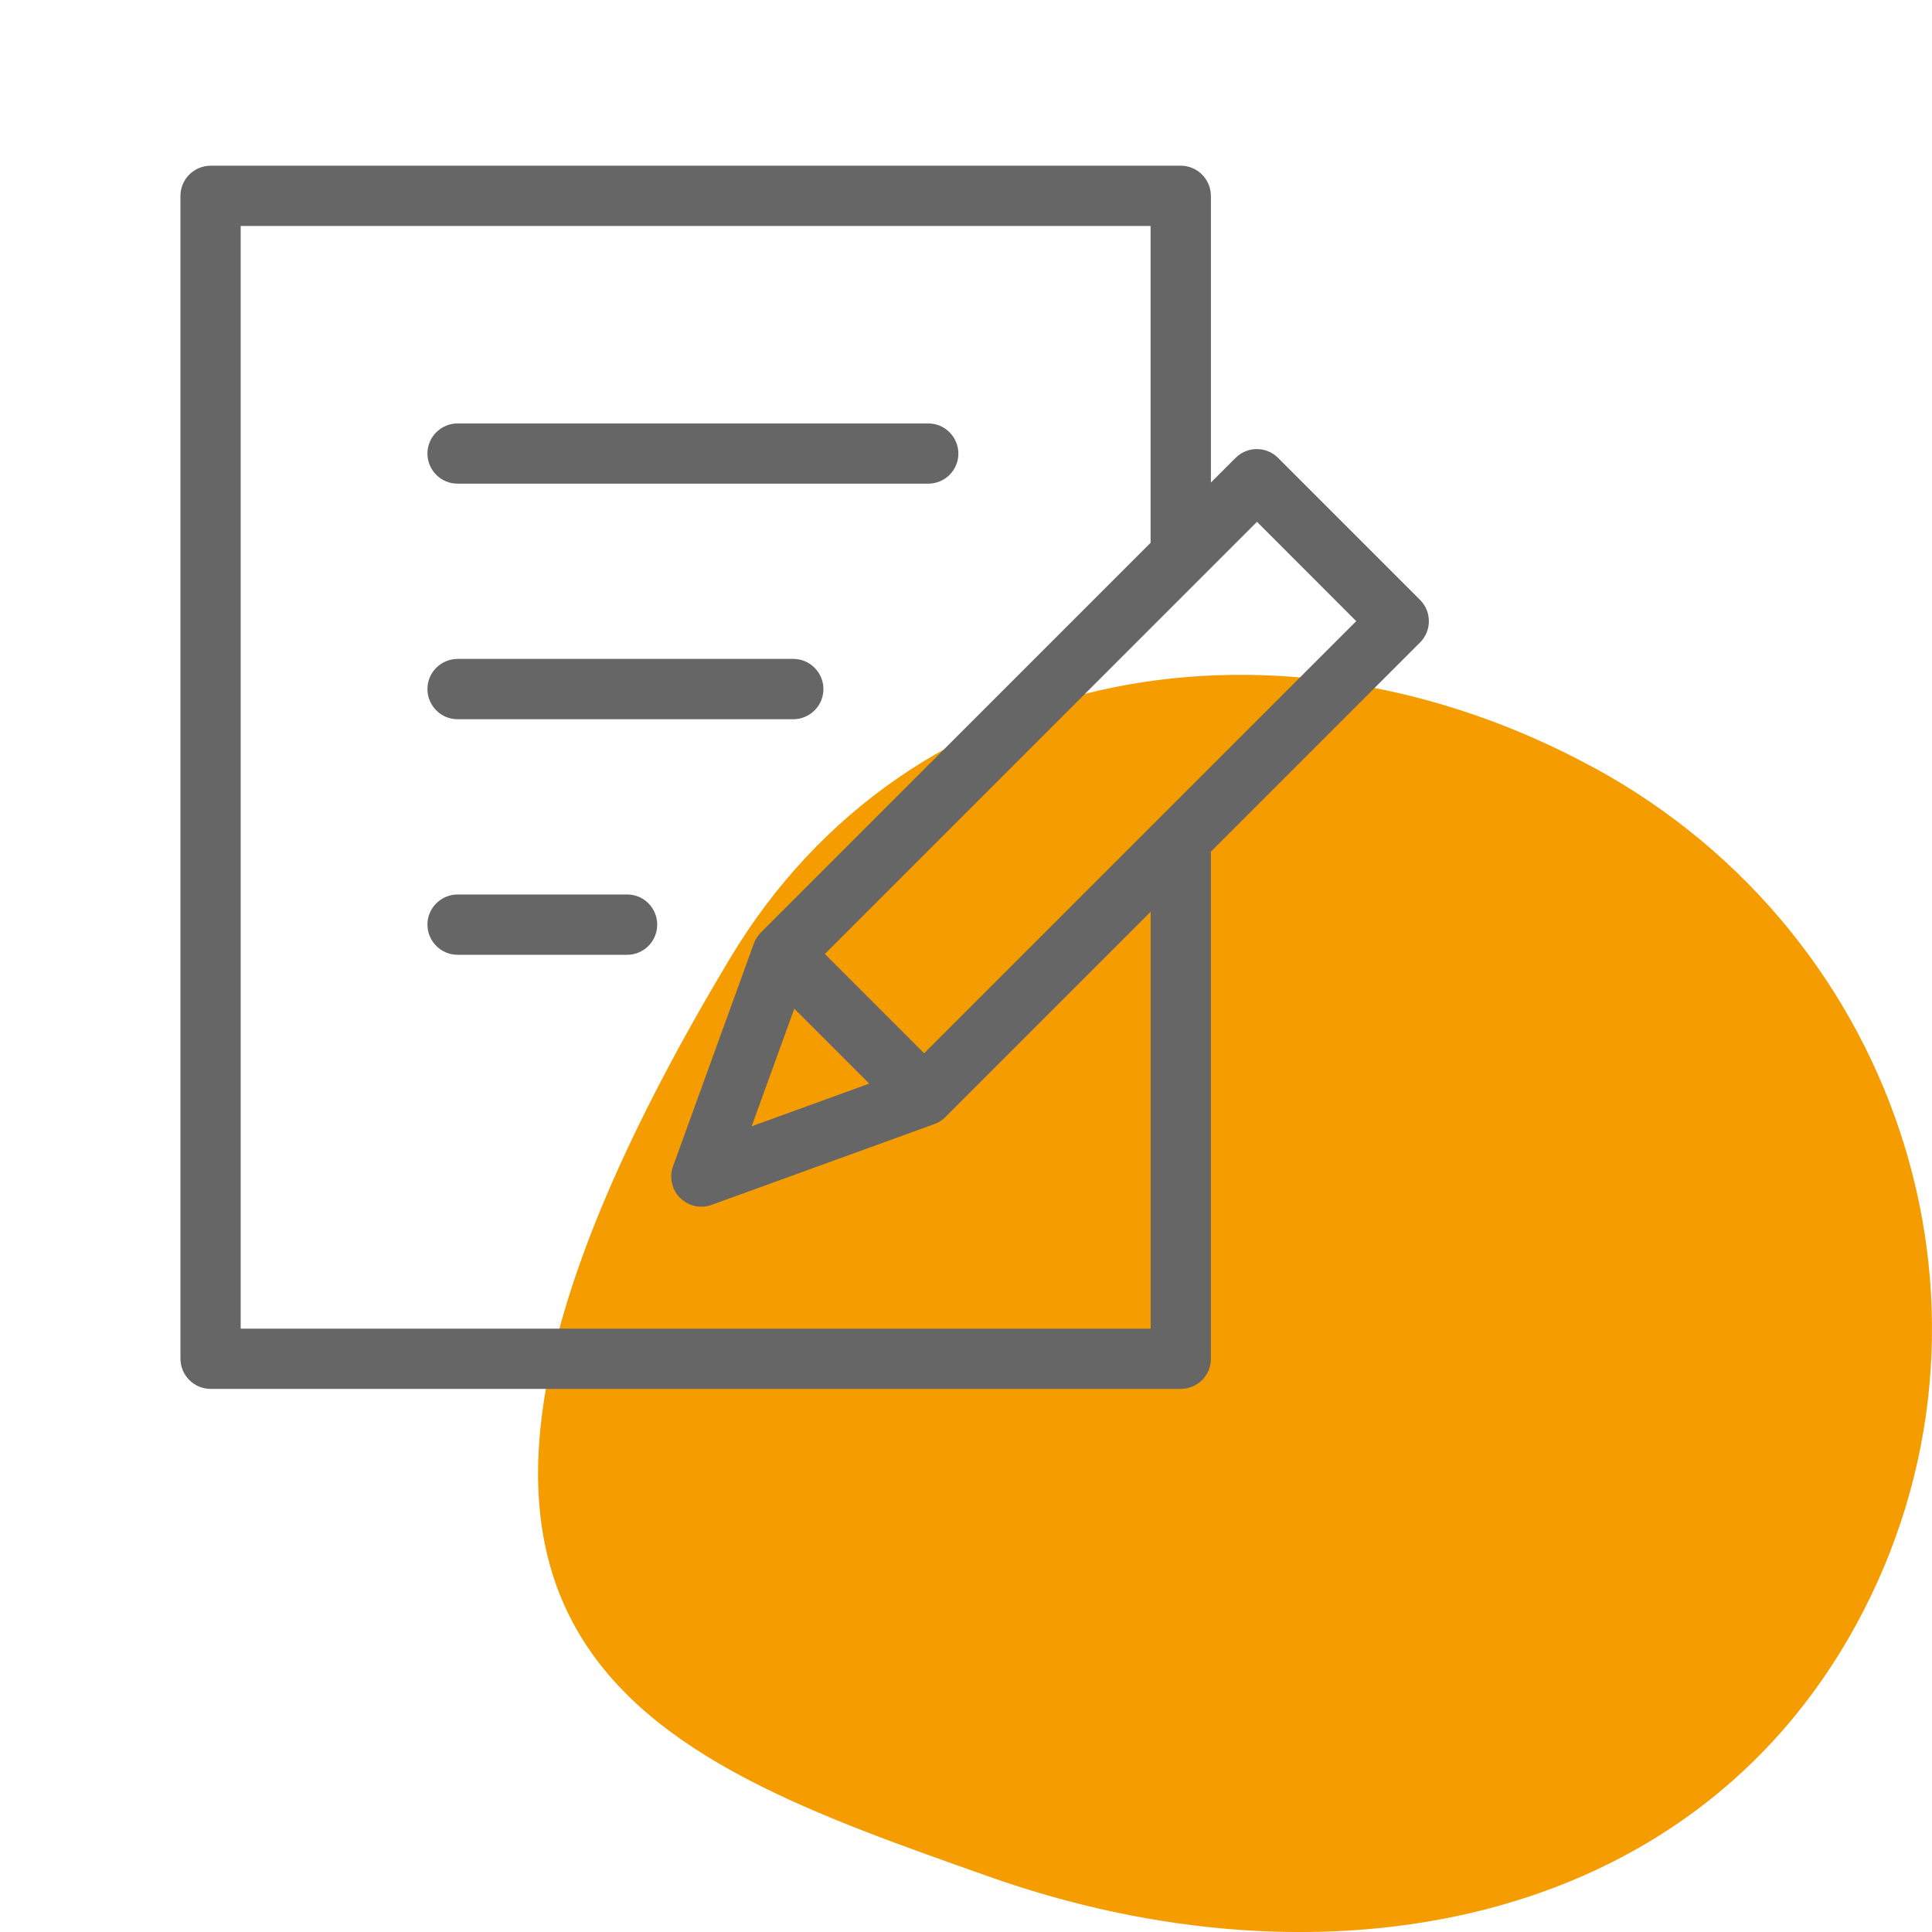
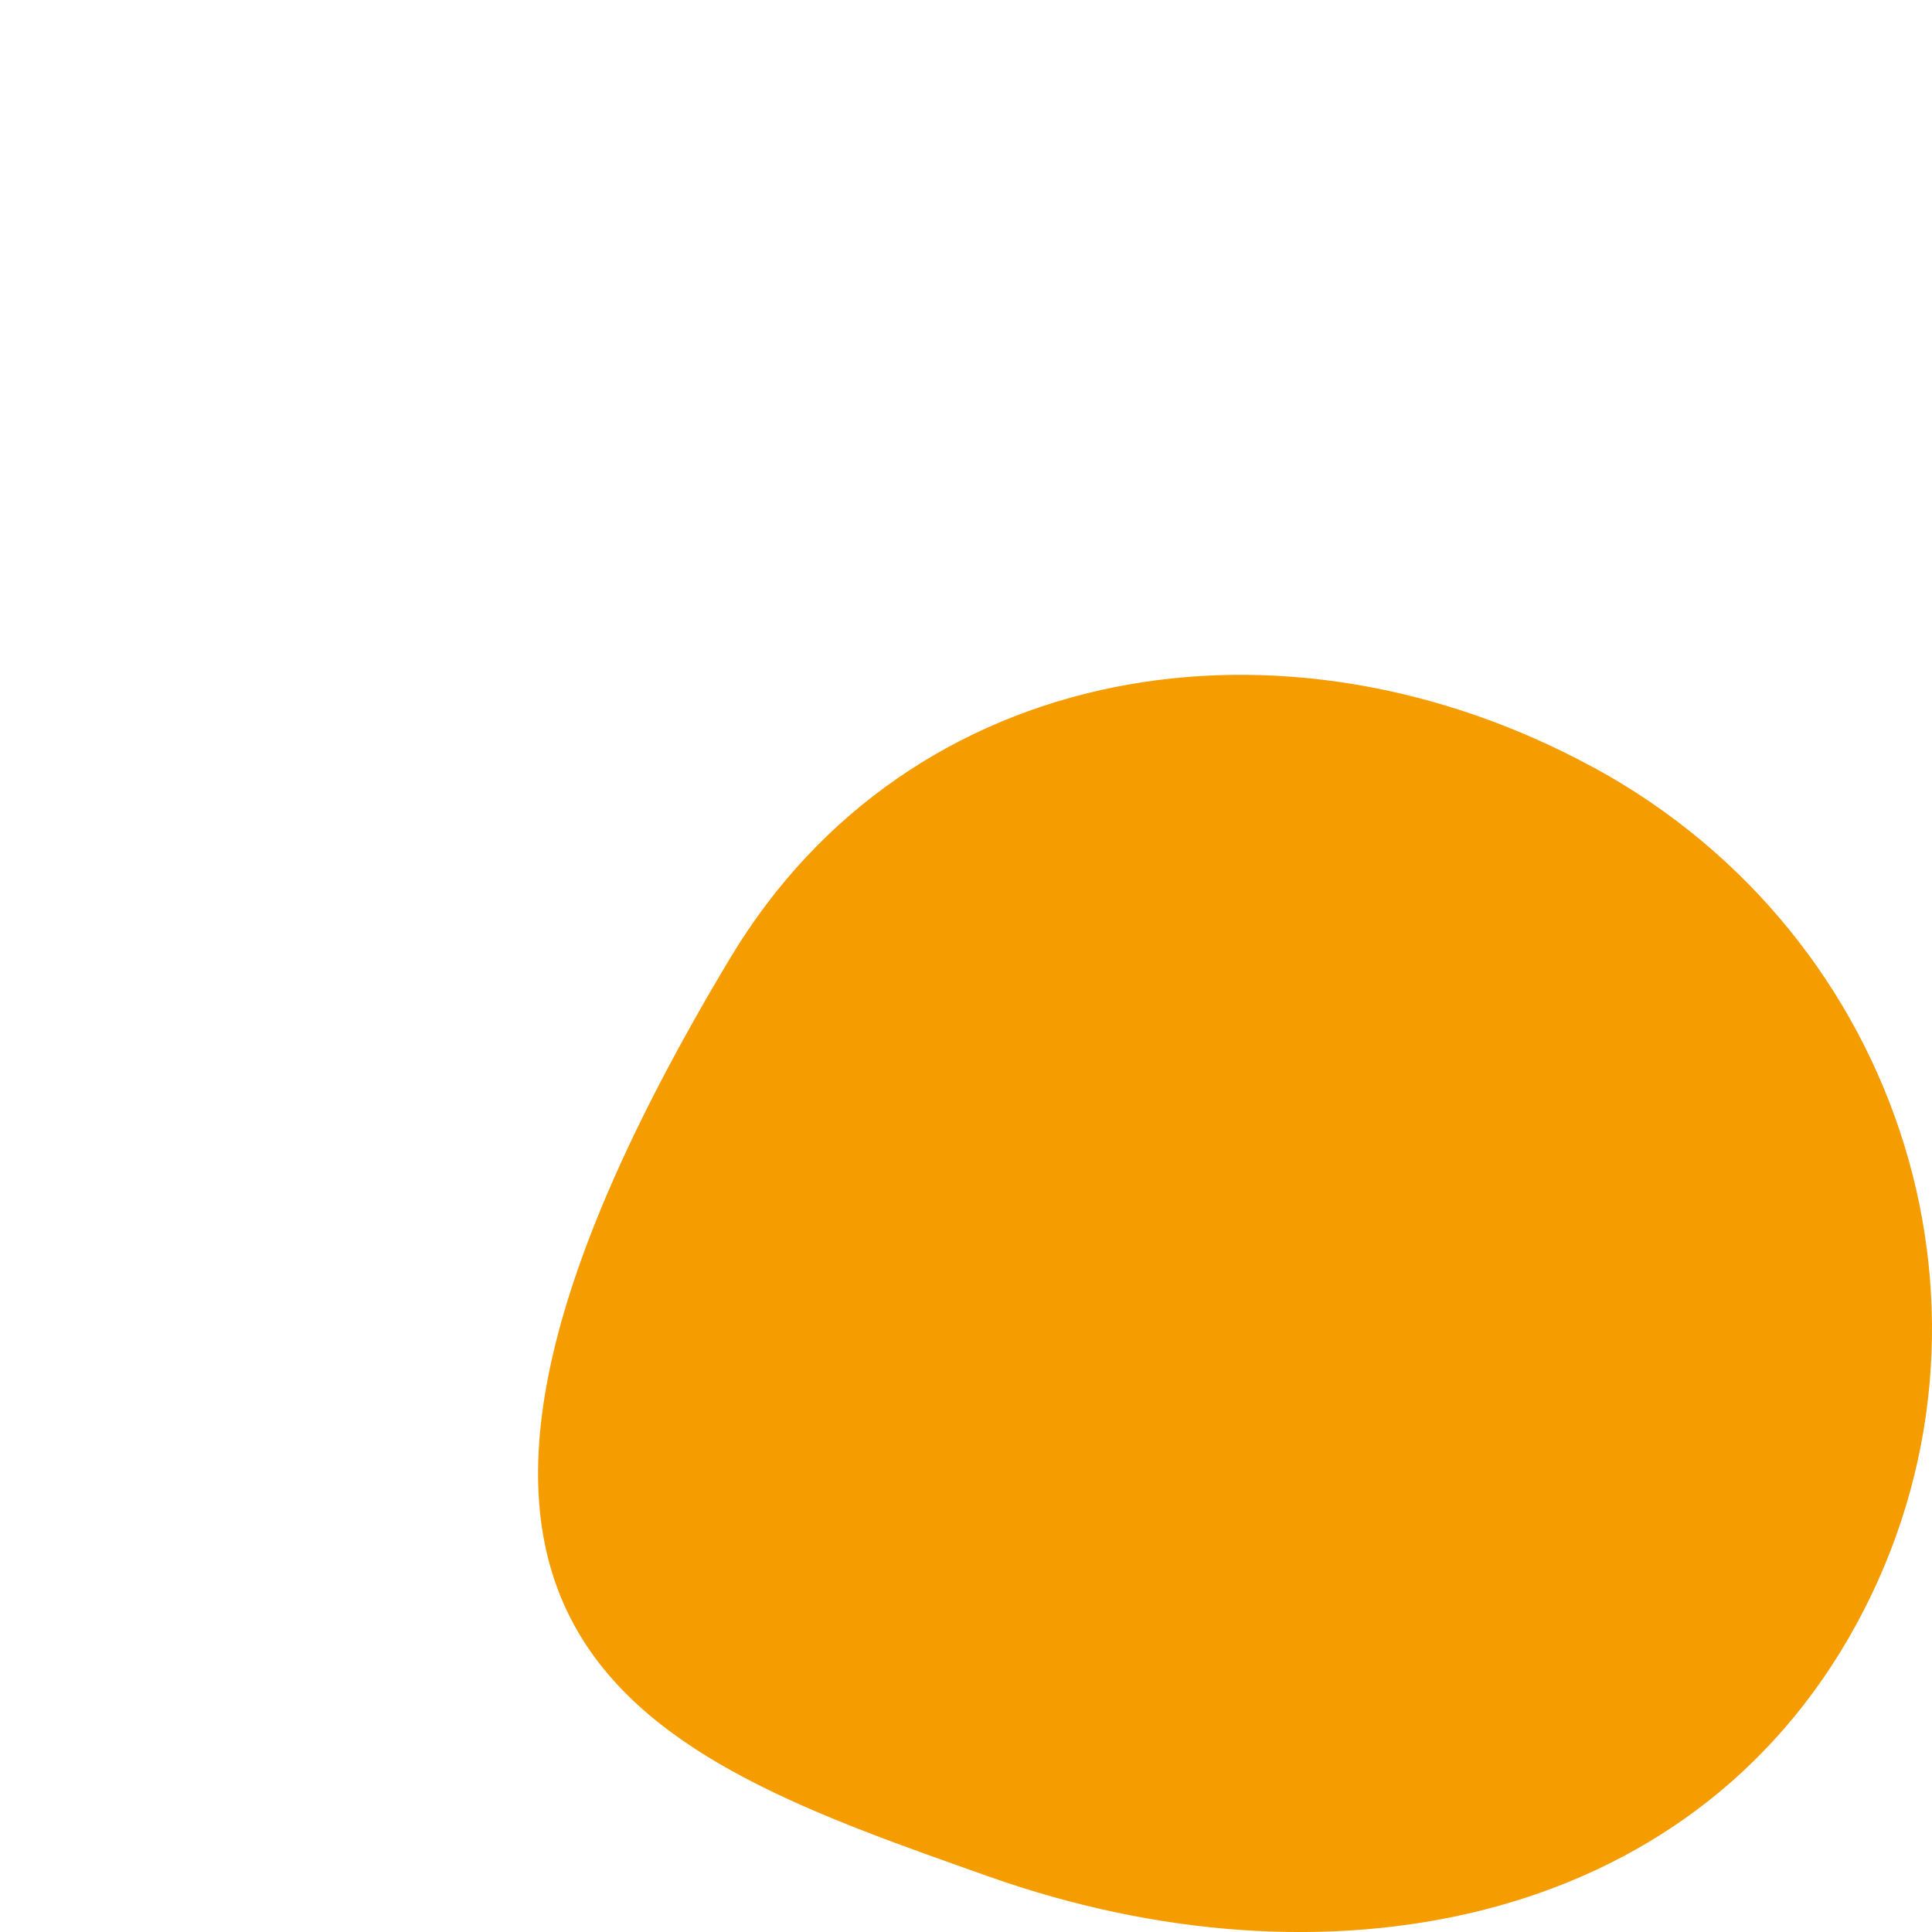
<svg xmlns="http://www.w3.org/2000/svg" id="_レイヤー_2" viewBox="0 0 226.77 226.77">
  <defs>
    <style>.cls-1{fill:#f49c00;fill-rule:evenodd;}.cls-2{fill:none;}.cls-3{fill:#666;}</style>
  </defs>
  <g id="_レイヤー_1-2">
    <g>
      <rect class="cls-2" x="0" width="226.77" height="226.77" />
      <path class="cls-1" d="M187.12,90.12c36.41,19.86,50.36,64.62,30.77,100.54-19.59,35.92-62.69,43.45-101.77,29.62-40.07-14.18-78.86-27.09-30.41-107.83,21.05-35.08,65.01-42.18,101.41-22.32h0Z" />
-       <path class="cls-3" d="M24.72,163.02c-1.95,0-3.53-1.58-3.54-3.54V22.99c0-1.95,1.58-3.53,3.54-3.54h113.87c1.95,0,3.53,1.58,3.54,3.54V56.64l2.89-2.89c.66-.66,1.56-1.04,2.5-1.04s1.84,.37,2.5,1.04l16.66,16.66c1.38,1.38,1.38,3.62,0,5l-24.55,24.55v59.53c0,1.95-1.58,3.53-3.53,3.53H24.72Zm3.54-7.07h106.8v-48.93l-24.06,24.06c-.39,.4-.86,.7-1.39,.88l-26.08,9.46c-1.29,.47-2.74,.15-3.71-.82-.97-.97-1.29-2.41-.82-3.71l9.45-26.05c.14-.41,.35-.79,.62-1.12l.02-.02h0c.08-.1,.16-.19,.24-.27l45.72-45.72V26.52H28.25V155.95Zm59.97-23.75l13.8-5.01-4.4-4.4-4.4-4.4-5,13.8Zm8.58-20.23l11.66,11.66,50.72-50.72-11.65-11.66-50.72,50.72Zm-43.1,.1c-.94,0-1.84-.37-2.5-1.04-.66-.66-1.04-1.56-1.04-2.5s.37-1.84,1.04-2.5c.66-.66,1.56-1.04,2.5-1.04h19.9c.94,0,1.84,.37,2.5,1.04,.66,.66,1.03,1.56,1.03,2.5s-.37,1.84-1.03,2.5c-.66,.66-1.56,1.04-2.5,1.04h-19.9Zm0-27.65c-.94,0-1.84-.37-2.5-1.04-.66-.66-1.04-1.56-1.04-2.5s.37-1.84,1.04-2.5c.66-.66,1.56-1.04,2.5-1.04h39.4c.94,0,1.84,.37,2.5,1.04,.66,.66,1.04,1.56,1.04,2.5s-.37,1.84-1.04,2.5c-.66,.66-1.56,1.04-2.5,1.04H53.69Zm0-27.65c-.94,0-1.84-.37-2.5-1.03-.66-.66-1.04-1.56-1.04-2.5s.37-1.84,1.04-2.5c.66-.66,1.56-1.04,2.5-1.04h55.24c.94,0,1.84,.37,2.5,1.04,.66,.66,1.04,1.56,1.04,2.5s-.37,1.84-1.04,2.5c-.66,.66-1.56,1.03-2.5,1.03H53.69Z" />
    </g>
  </g>
</svg>